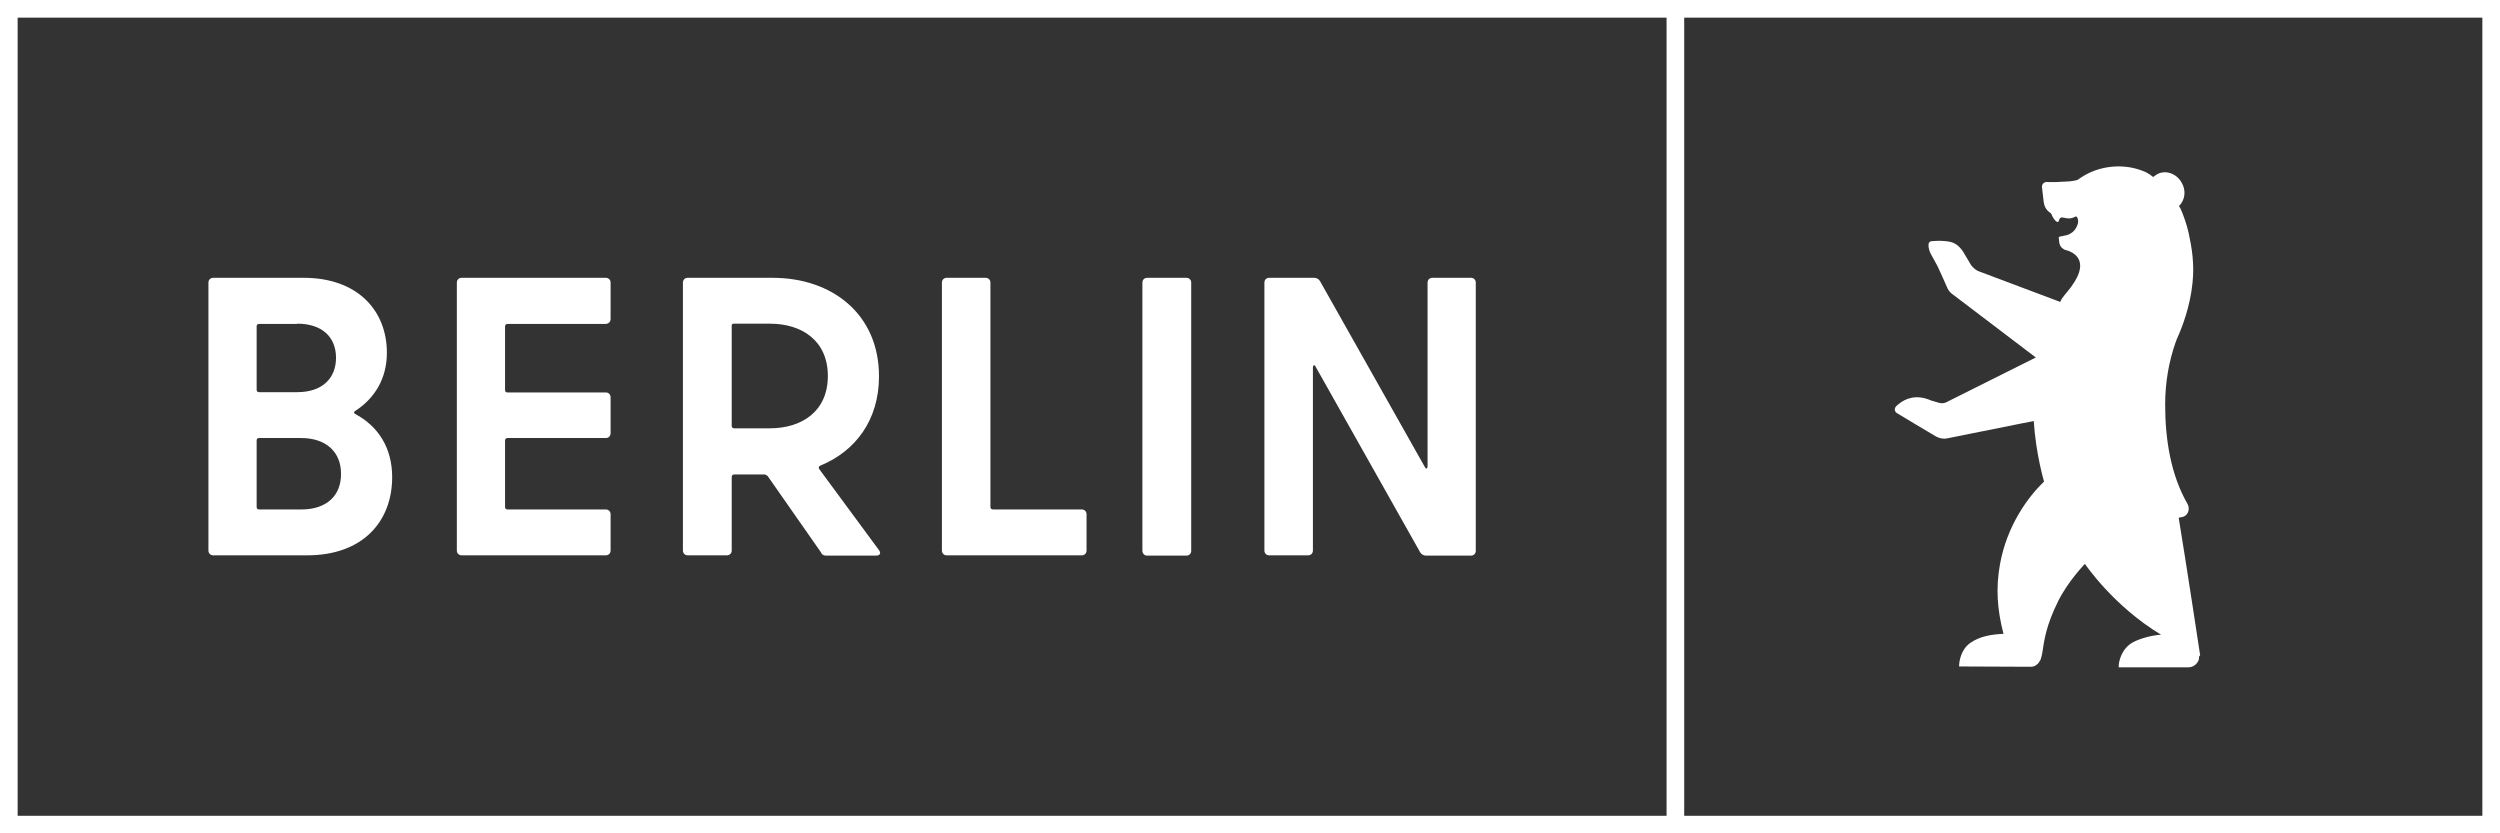
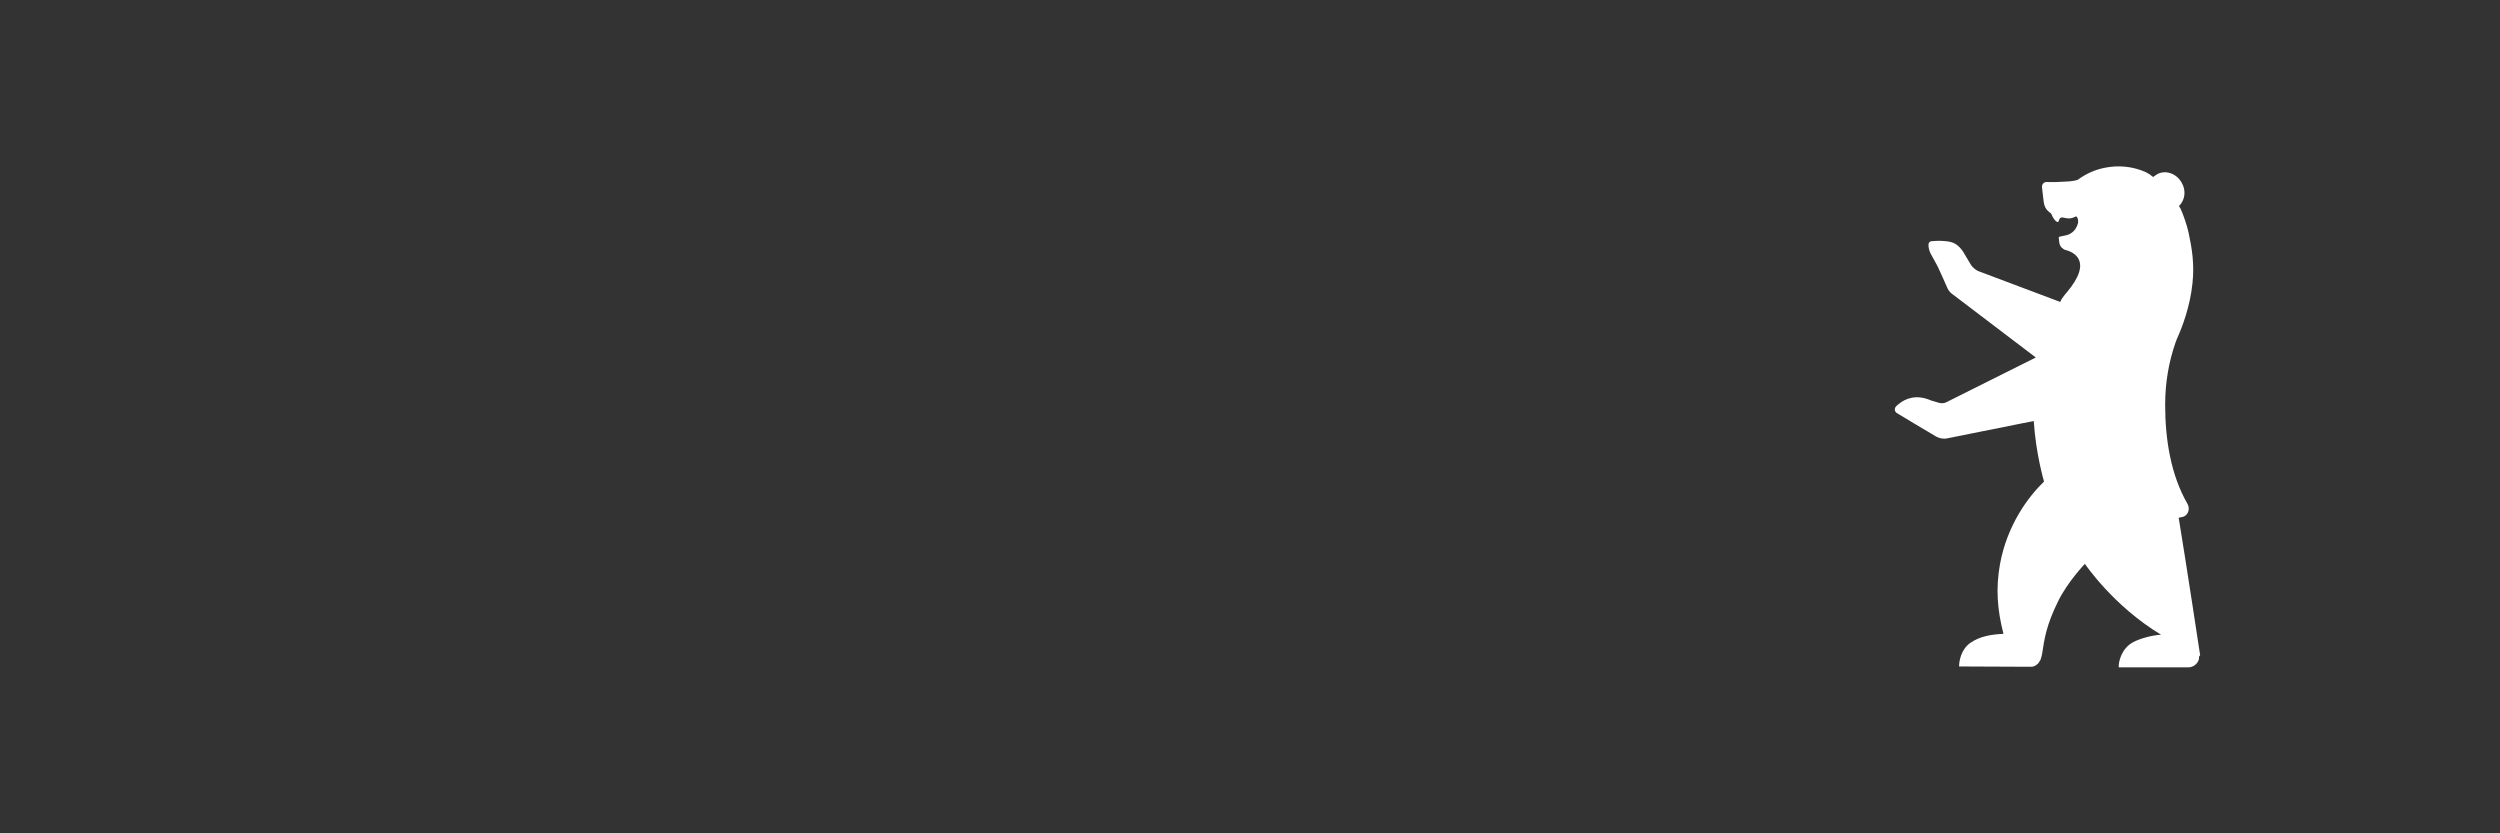
<svg xmlns="http://www.w3.org/2000/svg" version="1.1" id="BerlinLogoM" x="0px" y="0px" viewBox="0 0 850.4 283.5" style="enable-background:new 0 0 850.4 283.5;" xml:space="preserve">
  <rect x="0" y="0" width="850.4" height="283.5" fill="#333333" stroke="none" />
  <style type="text/css">
	.st0{fill:#FFFFFF;}
	.st1{fill-rule:evenodd;clip-rule:evenodd;fill:#FFFFFF;}
</style>
-   <path class="st0" d="M0,0v283.5l850.4,0V0H0z M6,277.5V6h560.9v271.5L6,277.5L6,277.5z M844.4,277.5H572.9V6h271.5V277.5z" />
-   <path class="st0" d="M485.6,96.1v62.5c0,0.8-0.5,1.1-0.9,0.3L449,95.6c-0.4-0.7-1.2-1.1-2-1.1h-15.3c-0.9,0-1.6,0.7-1.6,1.6v91.2  c0,0.9,0.7,1.6,1.6,1.6H445c0.9,0,1.6-0.7,1.6-1.6V125c0-0.8,0.5-1.1,0.9-0.3l35.6,63.2c0.4,0.7,1.2,1.1,2,1.1h15.3  c0.9,0,1.6-0.7,1.6-1.6V96.1c0-0.9-0.7-1.6-1.6-1.6h-13.2C486.3,94.5,485.6,95.2,485.6,96.1 M390.2,189h13.4c0.9,0,1.6-0.7,1.6-1.6  V96.1c0-0.9-0.7-1.6-1.6-1.6h-13.4c-0.9,0-1.6,0.7-1.6,1.6v91.2C388.6,188.3,389.3,189,390.2,189 M336.9,172.5V96.1  c0-0.9-0.7-1.6-1.6-1.6H322c-0.9,0-1.6,0.7-1.6,1.6v91.2c0,0.9,0.7,1.6,1.6,1.6h46c0.9,0,1.6-0.7,1.6-1.6v-12.4  c0-0.9-0.7-1.6-1.6-1.6h-30.2C337.2,173.3,336.9,172.9,336.9,172.5 M249.6,110.1h12.3c10.9,0,19.7,5.8,19.7,17.8  c0,12-8.8,17.8-19.8,17.8h-12.1c-0.5,0-0.8-0.4-0.8-0.8v-34C248.8,110.4,249.1,110.1,249.6,110.1 M281,189h17c1.4,0,1.8-0.9,0.9-2  l-20.2-27.4c-0.3-0.4-0.3-0.9,0.3-1.2c12-4.9,20-15.5,20-30.4c0-21.1-15.9-33.5-36.2-33.5h-28.9c-0.9,0-1.6,0.7-1.6,1.6v91.2  c0,0.9,0.7,1.6,1.6,1.6h13.4c0.9,0,1.6-0.7,1.6-1.6v-25.1c0-0.5,0.4-0.8,0.8-0.8h10.3c0.4,0,0.8,0.3,1.1,0.5l18.1,25.9  C279.5,188.6,280.1,189,281,189 M207.7,108.5V96.1c0-0.9-0.7-1.6-1.6-1.6h-49.1c-0.9,0-1.6,0.7-1.6,1.6v91.2c0,0.9,0.7,1.6,1.6,1.6  h49.1c0.9,0,1.6-0.7,1.6-1.6v-12.4c0-0.9-0.7-1.6-1.6-1.6h-33.5c-0.5,0-0.8-0.4-0.8-0.8v-22.7c0-0.5,0.4-0.8,0.8-0.8h33.5  c0.9,0,1.6-0.7,1.6-1.6v-12.3c0-0.9-0.7-1.6-1.6-1.6h-33.5c-0.5,0-0.8-0.3-0.8-0.8V111c0-0.5,0.4-0.8,0.8-0.8h33.5  C207,110.1,207.7,109.5,207.7,108.5 M102.5,173.3H88.1c-0.5,0-0.8-0.4-0.8-0.8v-22.7c0-0.5,0.3-0.8,0.8-0.8h14.3  c8.8,0,13.6,5,13.6,12.1C116.1,168.5,111.2,173.3,102.5,173.3 M101.1,110.1c8.5,0,13.2,4.6,13.2,11.6c0,7-4.7,11.7-13.2,11.7h-13  c-0.5,0-0.8-0.3-0.8-0.8V111c0-0.5,0.3-0.8,0.8-0.8H101.1z M120.8,139.8c6.7-4.3,10.8-11.1,10.8-19.8c0-14.4-10-25.5-28.3-25.5H72.5  c-0.9,0-1.6,0.7-1.6,1.6v91.2c0,0.9,0.7,1.6,1.6,1.6h32c18.9,0,28.9-11.5,28.9-26.6c0-9.9-4.7-17.3-12.6-21.5  C120.3,140.5,120.3,140.1,120.8,139.8" />
  <path class="st1" d="M748,223.7c0,0.1,0,0.2,0,0.3c0,0.2-0.1,0.3-0.1,0.5c-0.5,1.4-1.9,2.5-3.5,2.5h-23.7c-0.1-2,1-6.4,4.8-8.5  c2.4-1.3,6.4-2.4,9.6-2.6c-16.3-9.8-25.9-24.1-25.9-24.1c0,0-5.8,6-9.1,12.7c-4.1,8.3-4.7,13-5.4,17.6c-0.1,0.7-0.3,1.4-0.5,2  c0,0,0,0,0,0c0,0.2-0.1,0.4-0.2,0.5c0,0,0,0,0,0c0,0,0,0.1-0.1,0.1c0,0.1-0.1,0.1-0.1,0.2c0,0.1-0.1,0.1-0.1,0.2c0,0,0,0,0,0  c-0.2,0.4-0.5,0.7-0.9,1c0,0,0,0,0,0c-0.5,0.4-1,0.6-1.6,0.7h0c-0.1,0-0.2,0-0.3,0h-0.3l-1.3,0l-22.9-0.1c0-1.9,0.7-5.8,3.8-8  c3.3-2.3,7.2-2.9,11.3-3.1c-2.2-8.5-2.6-15.7-1.2-23.6c2.4-13.4,9.7-23.1,15-28.2c0,0-2.8-9.4-3.5-20.6l-29.4,5.9  c-1.3,0.3-2.7,0-3.8-0.6l-7.4-4.4c-1.1-0.7-5.8-3.5-5.8-3.5c-0.9-0.4-1.2-1.6-0.4-2.4c0,0,0.8-0.8,0.9-0.8c2.2-1.8,5.9-3.4,10.9-1.2  c0,0,1.6,0.5,2.7,0.8c0.9,0.3,2,0.2,2.8-0.3c0,0,0,0,0,0l30.2-15.1c0,0-28.6-21.7-28.7-21.8c-0.7-0.6-1.2-1.3-1.5-2.1  c0,0-3-6.8-3.2-7.1l-2.4-4.4c-0.8-1.7-0.8-3-0.6-3.5c0.2-0.5,0.6-0.7,1.5-0.7c0,0,1.7-0.2,3.9,0c3,0.2,4.5,1.1,6.2,3.5l2.8,4.7  c0.5,0.7,1.6,1.7,2.4,2l27.9,10.5l0.2-0.4c0.1-0.3,0.3-0.6,0.5-0.9c0.7-1,1.4-1.8,1.5-1.9l0,0c9.3-11,2-13.9-0.5-14.5l0,0  c-0.2-0.1-0.4-0.1-0.6-0.3c0,0,0,0,0,0c-1.6-1-1.4-2.4-1.6-4c0-0.2,0.8-0.3,2.2-0.6c1.8-0.3,3.3-1.5,4-3.2l0.3-0.8  c0.3-0.9-0.1-2.9-0.9-2.4c-3.2,1.8-4.9-1.3-5.6,1.5c-0.1,0.3-0.5,0.4-0.7,0.2c-0.6-0.3-1.4-1.5-1.8-2.6c-0.1-0.2-0.4-0.5-0.8-0.7  l0,0c-1-0.8-1.6-1.9-1.8-3.3c0,0,0,0,0,0l-0.6-5.1h0c0-0.1,0-0.2,0-0.2c0-0.9,0.7-1.6,1.6-1.6c0,0,2,0.1,3.8,0l3.8-0.2  c0,0,1.5-0.1,2.9-0.5c2.7-2,5.7-3.4,9.1-4.1c1.5-0.3,3.1-0.5,4.8-0.5c3.4,0,6.5,0.7,9.4,2c0,0,0,0,0,0c0,0,0,0,0,0s0,0,0,0  c0.7,0.4,1.6,0.9,1.6,1c0,0,0.3,0.2,0.8,0.6c0.3-0.2,1-0.7,1.3-0.9c2.8-1.6,6.6-0.4,8.4,2.8c1.6,2.7,1.2,5.9-0.9,8  c0.2,0.3,0.3,0.5,0.5,0.8c0.9,1.9,2.3,5.9,2.8,8.4c1.1,5.1,2,10.5,1.3,17c-0.8,8-3.6,15.2-5.1,18.5c0,0,0,0,0,0v0c0,0,0,0,0,0  c-0.1,0.2-0.2,0.5-0.3,0.7c-0.1,0.4-0.3,0.8-0.4,1.1c-2.3,6.6-3.5,13.7-3.5,21.1c0,12,2,24,7.6,33.7c1,1.7,0.2,4.2-2,4.5  c0,0-0.4,0.1-1,0.2c2.3,13.9,7.2,46,7.3,46.8c0,0,0,0,0,0C748,223.2,748,223.5,748,223.7z" />
</svg>